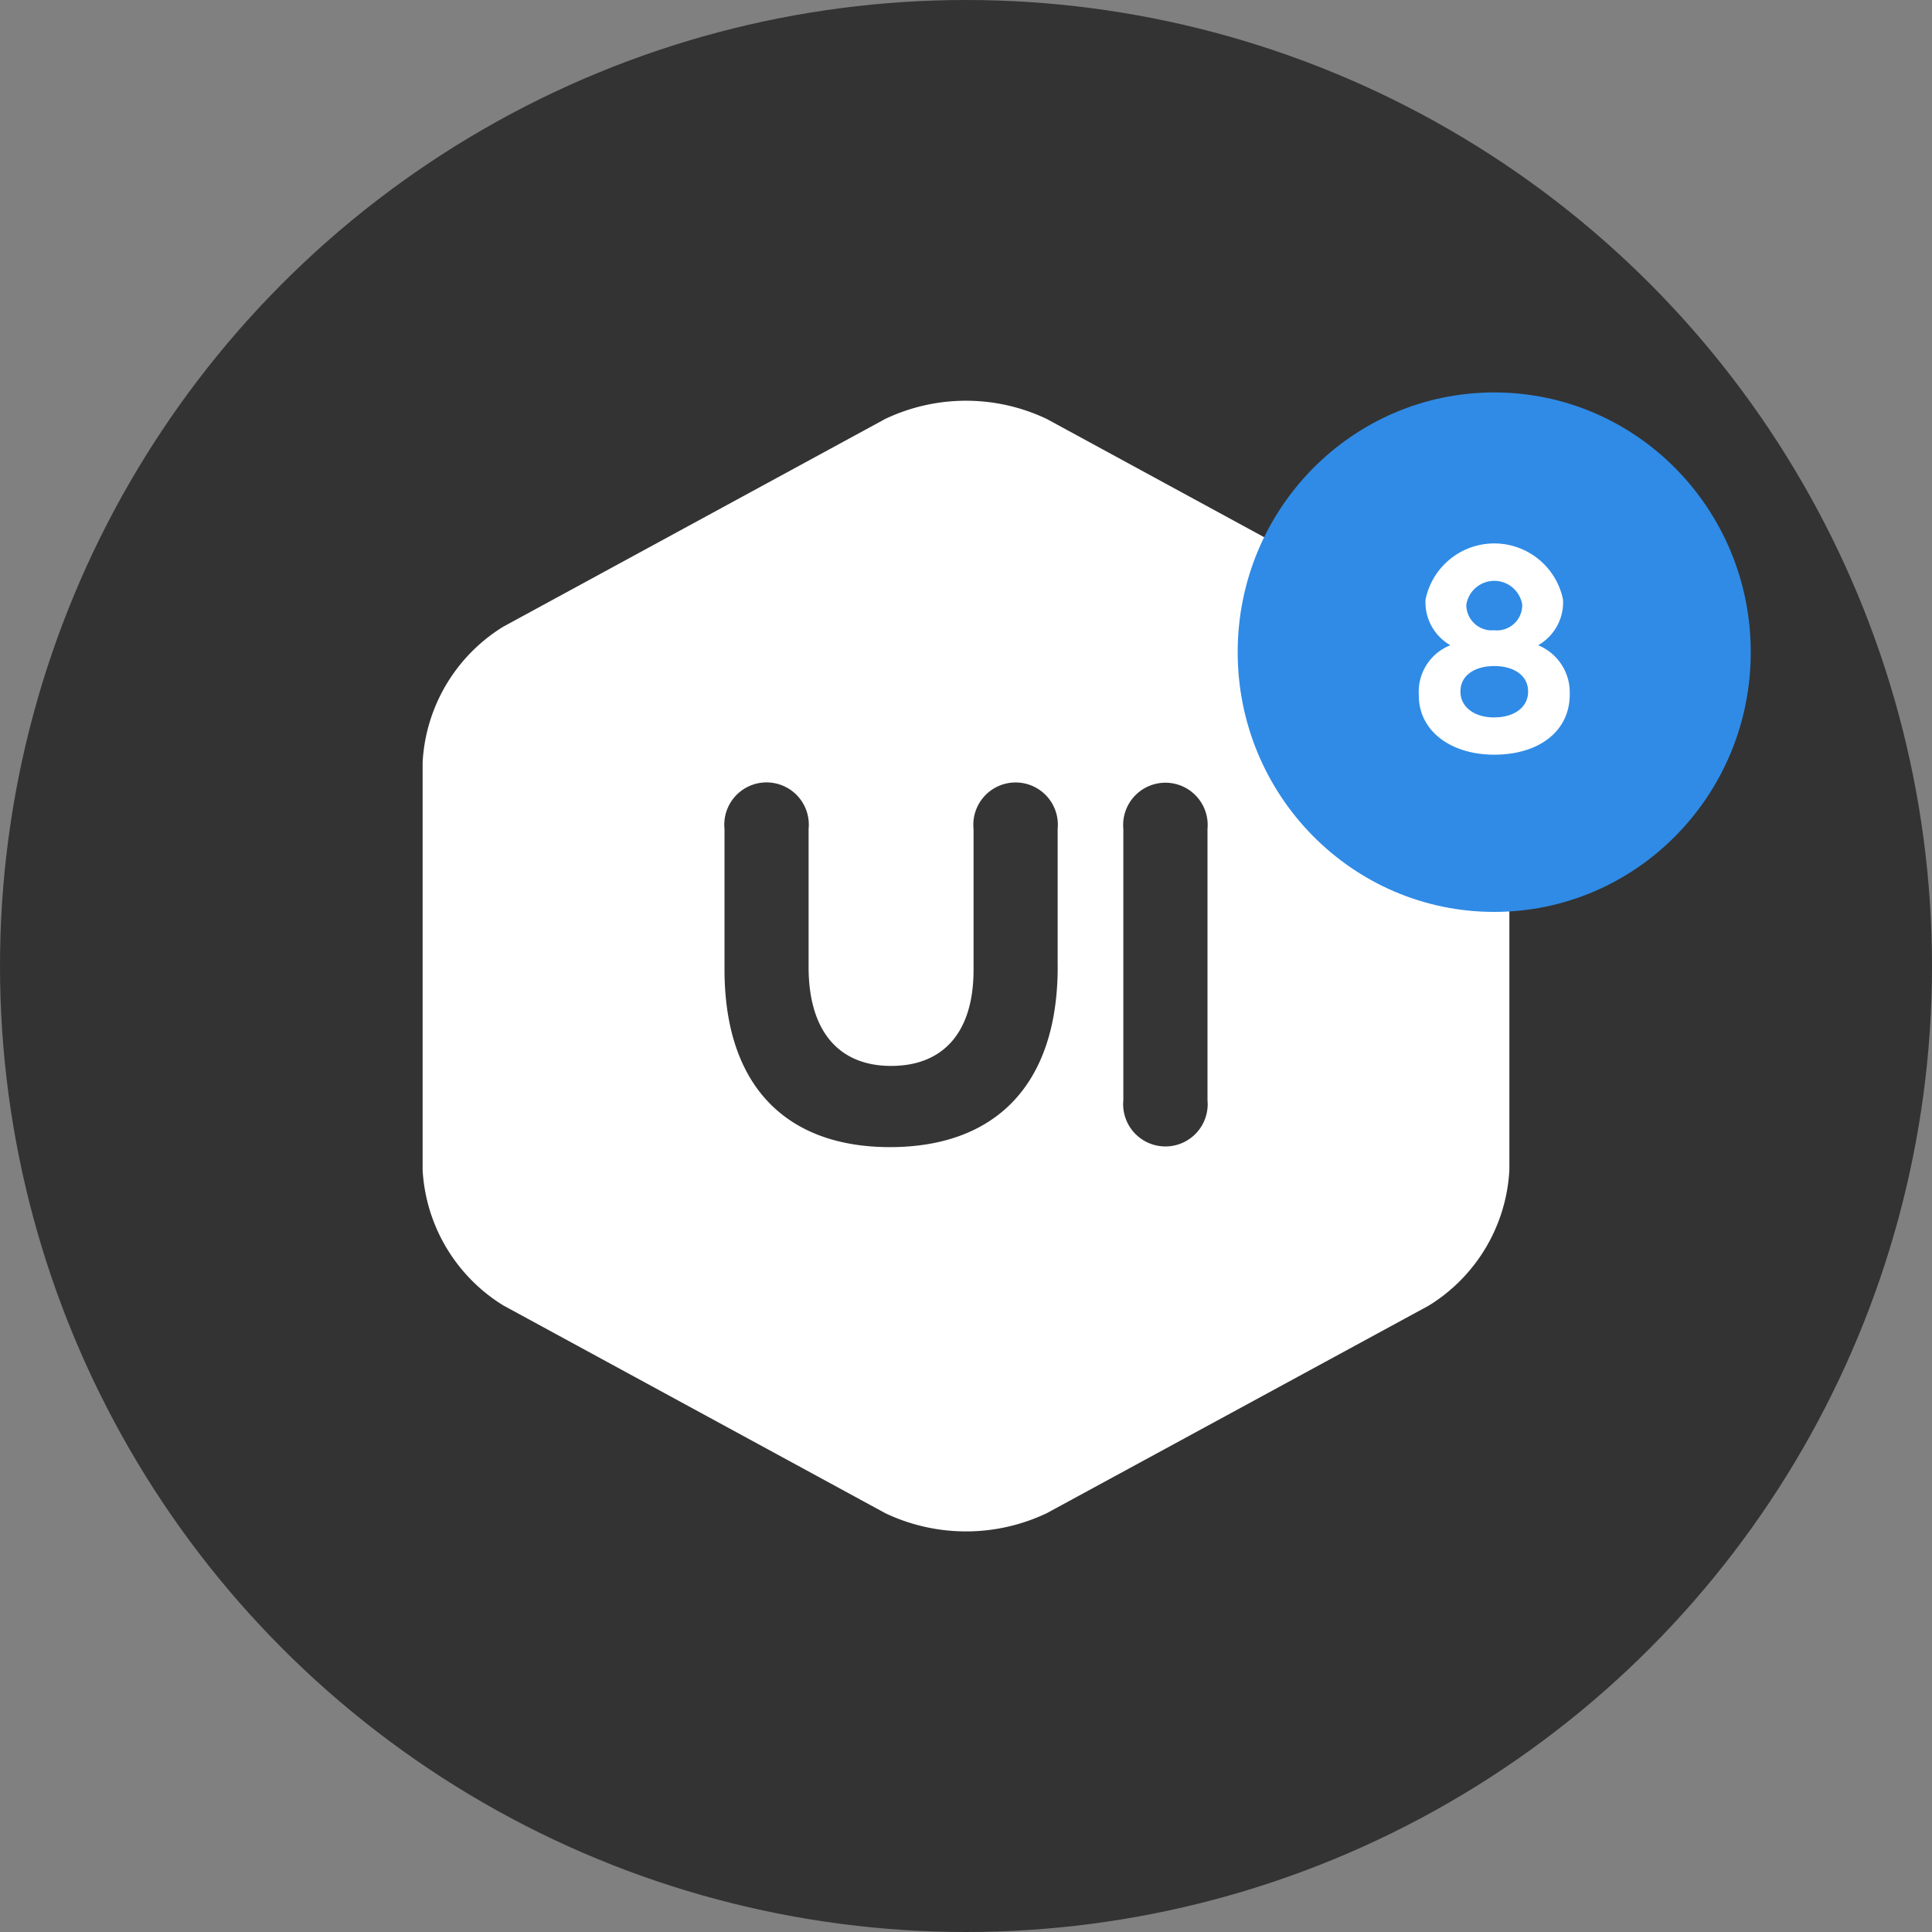
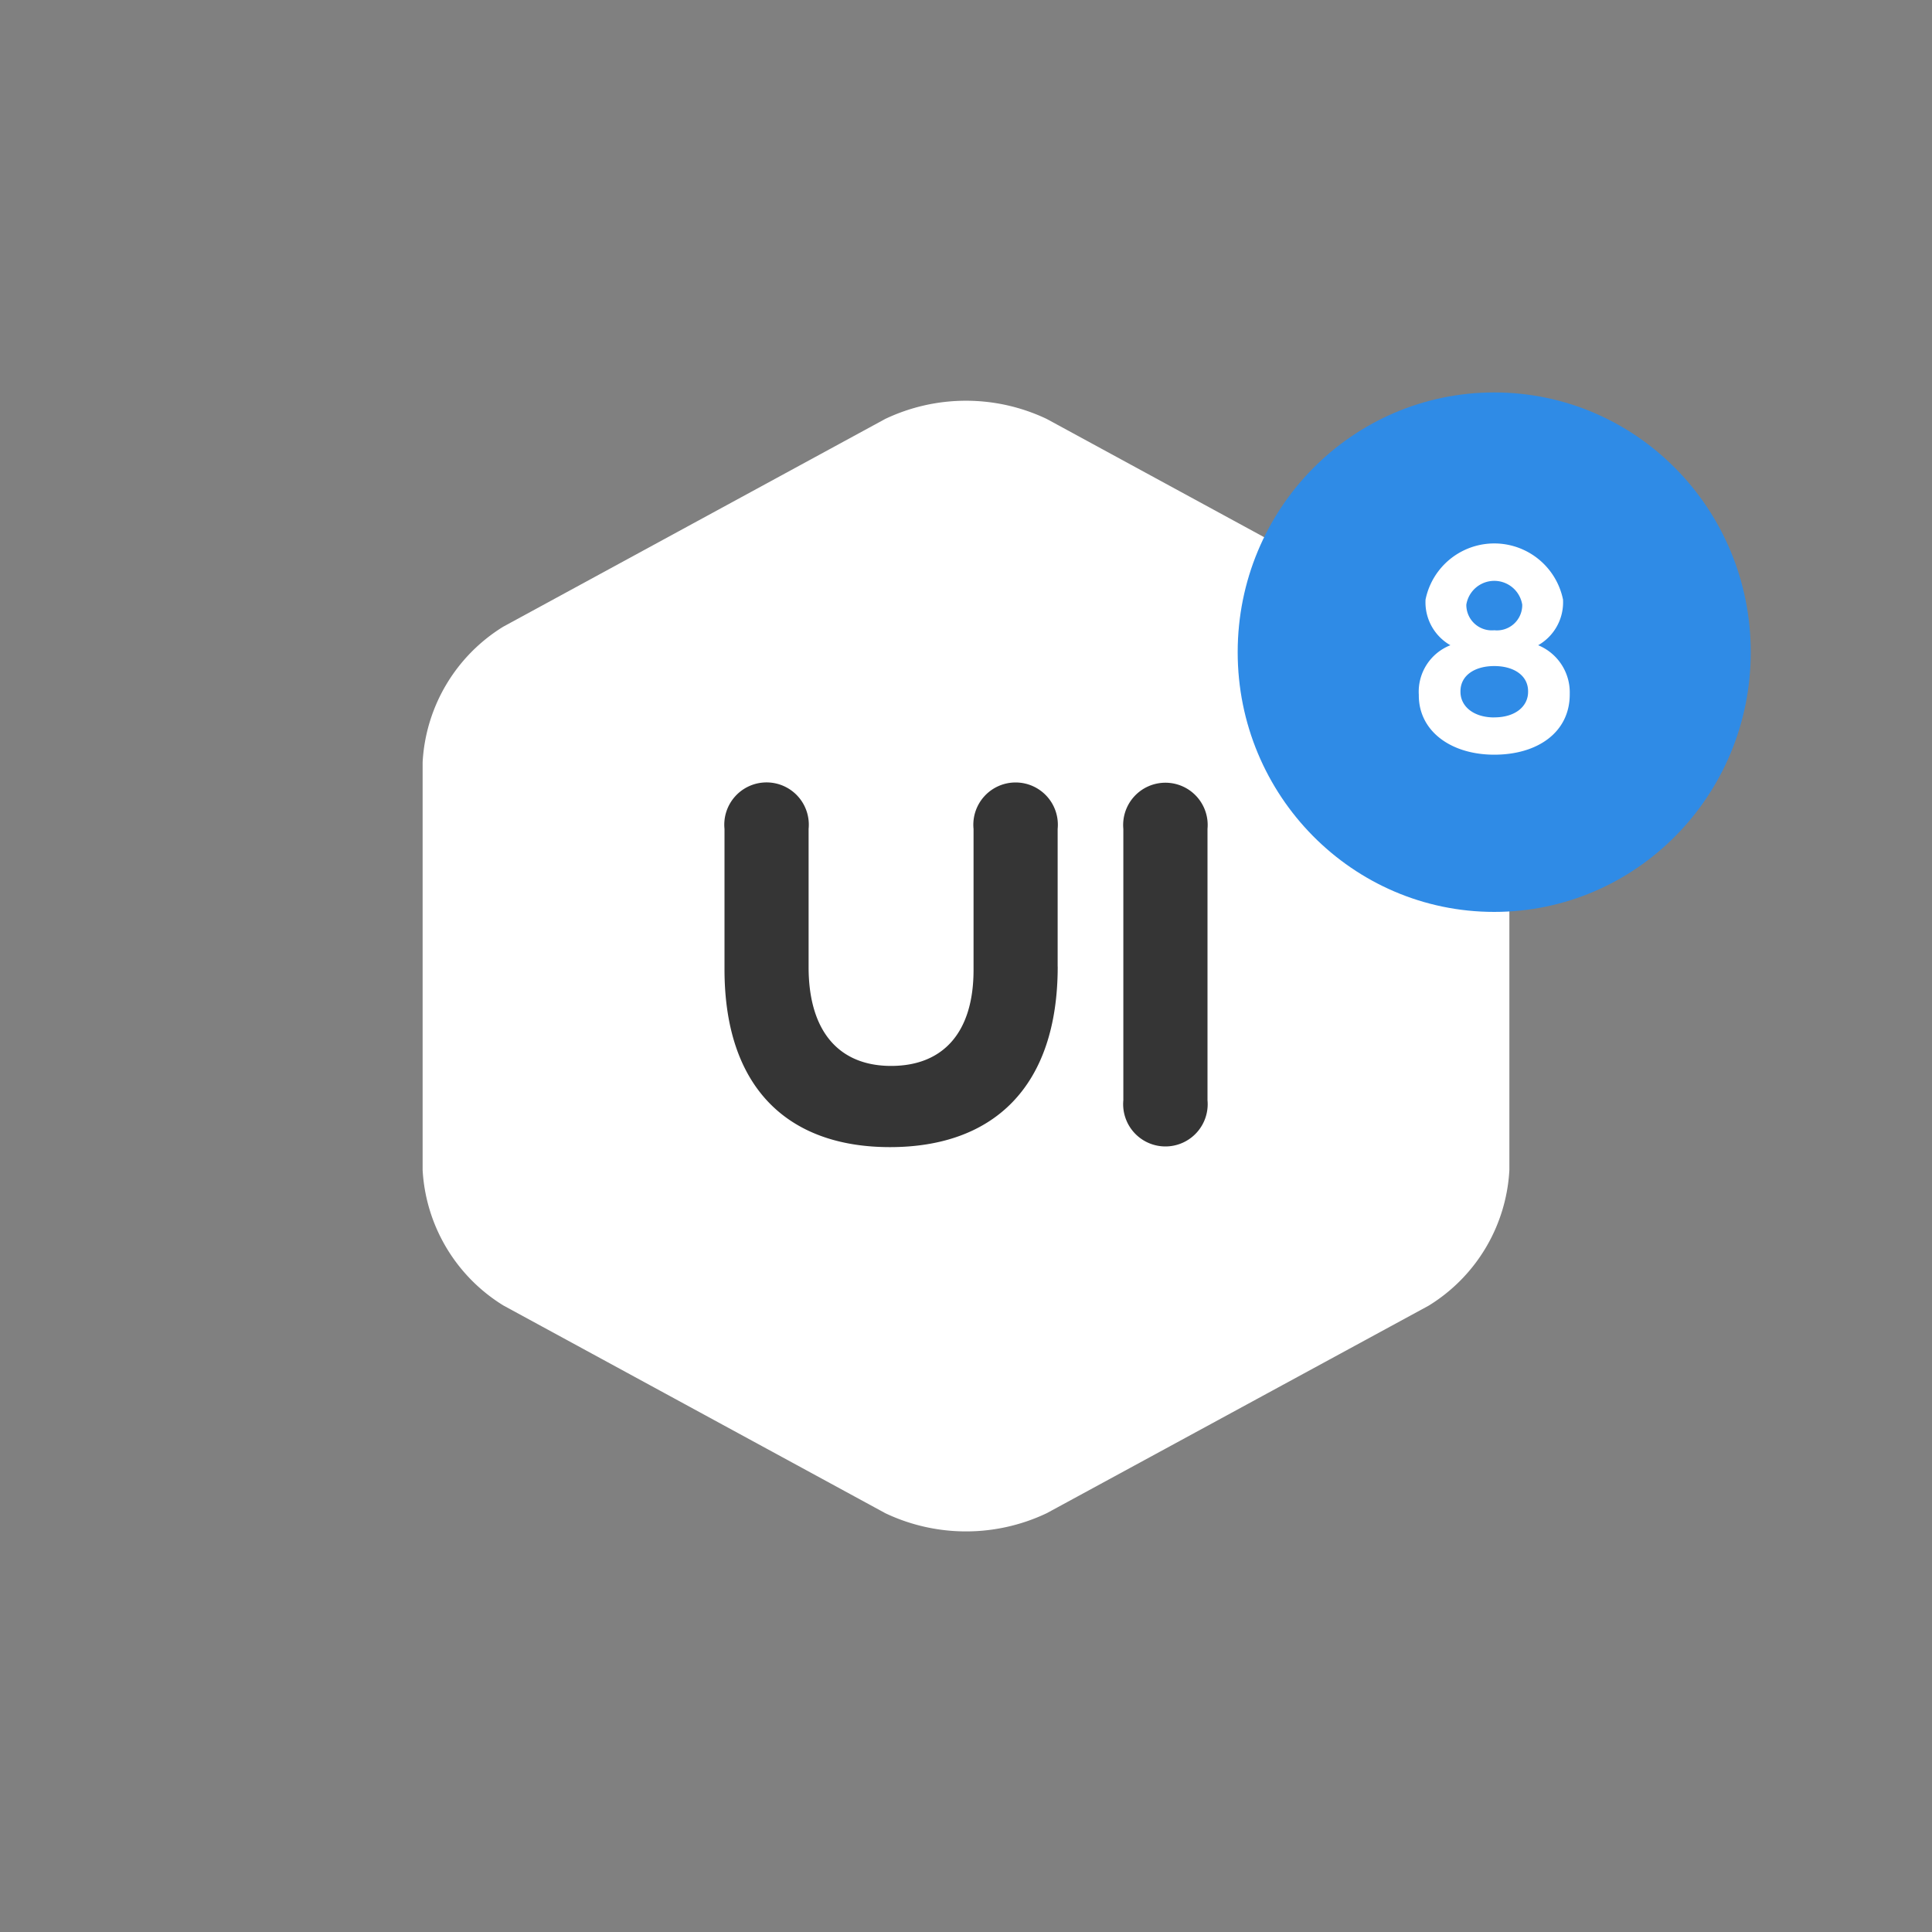
<svg xmlns="http://www.w3.org/2000/svg" width="32" height="32" viewBox="0 0 32 32">
  <rect x="0" y="0" width="32" height="32" fill="#808080" stroke="none" />
  <defs>
    <style>
      .cls-1 {
        fill: #333;
      }

      .cls-2 {
        fill: #fff;
      }

      .cls-2, .cls-4 {
        fill-rule: evenodd;
      }

      .cls-3 {
        fill: #2f8be6;
      }

      .cls-4 {
        fill: #353535;
      }
    </style>
  </defs>
  <g id="ui8" transform="translate(-425 -1855)">
-     <circle id="椭圆_28" data-name="椭圆 28" class="cls-1" cx="16" cy="16" r="16" transform="translate(425 1855)" />
    <g id="组_103" data-name="组 103" transform="translate(432 1861.5)">
      <path id="路径_55" data-name="路径 55" class="cls-2" d="M7.662.576a3.116,3.116,0,0,1,2.675,0l6.325,3.44A2.818,2.818,0,0,1,18,6.263v6.753a2.813,2.813,0,0,1-1.337,2.247L10.338,18.7a3.114,3.114,0,0,1-2.675,0l-6.325-3.44A2.818,2.818,0,0,1,0,13.016V6.263A2.815,2.815,0,0,1,1.337,4.016L7.662.576Z" transform="translate(0 -0.137)" />
      <ellipse id="椭圆_27" data-name="椭圆 27" class="cls-3" cx="4.249" cy="4.302" rx="4.249" ry="4.302" transform="translate(13.5 0)" />
      <path id="路径_56" data-name="路径 56" class="cls-4" d="M16.606,18.223V13.729a.7.7,0,1,1,1.394,0v4.495a.7.7,0,1,1-1.394,0Zm-1.087-2.215c0,2.007-1.077,2.992-2.778,2.992S10,18.006,10,16.055V13.729a.7.7,0,1,1,1.393,0v2.288c0,1.08.515,1.638,1.366,1.638s1.366-.54,1.366-1.591V13.73a.7.7,0,1,1,1.393,0v2.279Z" transform="translate(-5 -6.5)" />
      <path id="路径_57" data-name="路径 57" class="cls-2" d="M34.25,8.5c-.717,0-1.25-.389-1.25-.982v-.01a.827.827,0,0,1,.523-.821.817.817,0,0,1-.412-.744v-.01a1.162,1.162,0,0,1,2.278,0v.01a.817.817,0,0,1-.412.744.844.844,0,0,1,.523.8V7.5C35.5,8.13,34.967,8.5,34.25,8.5Zm0-2.061a.419.419,0,0,0,.463-.414v-.01a.469.469,0,0,0-.926,0v.01A.422.422,0,0,0,34.25,6.439Zm0,1.443c.352,0,.56-.185.56-.423V7.45c0-.262-.236-.418-.56-.418s-.56.155-.56.418v.01c0,.233.208.423.56.423Z" transform="translate(-16.5 -2.5)" />
    </g>
  </g>
</svg>